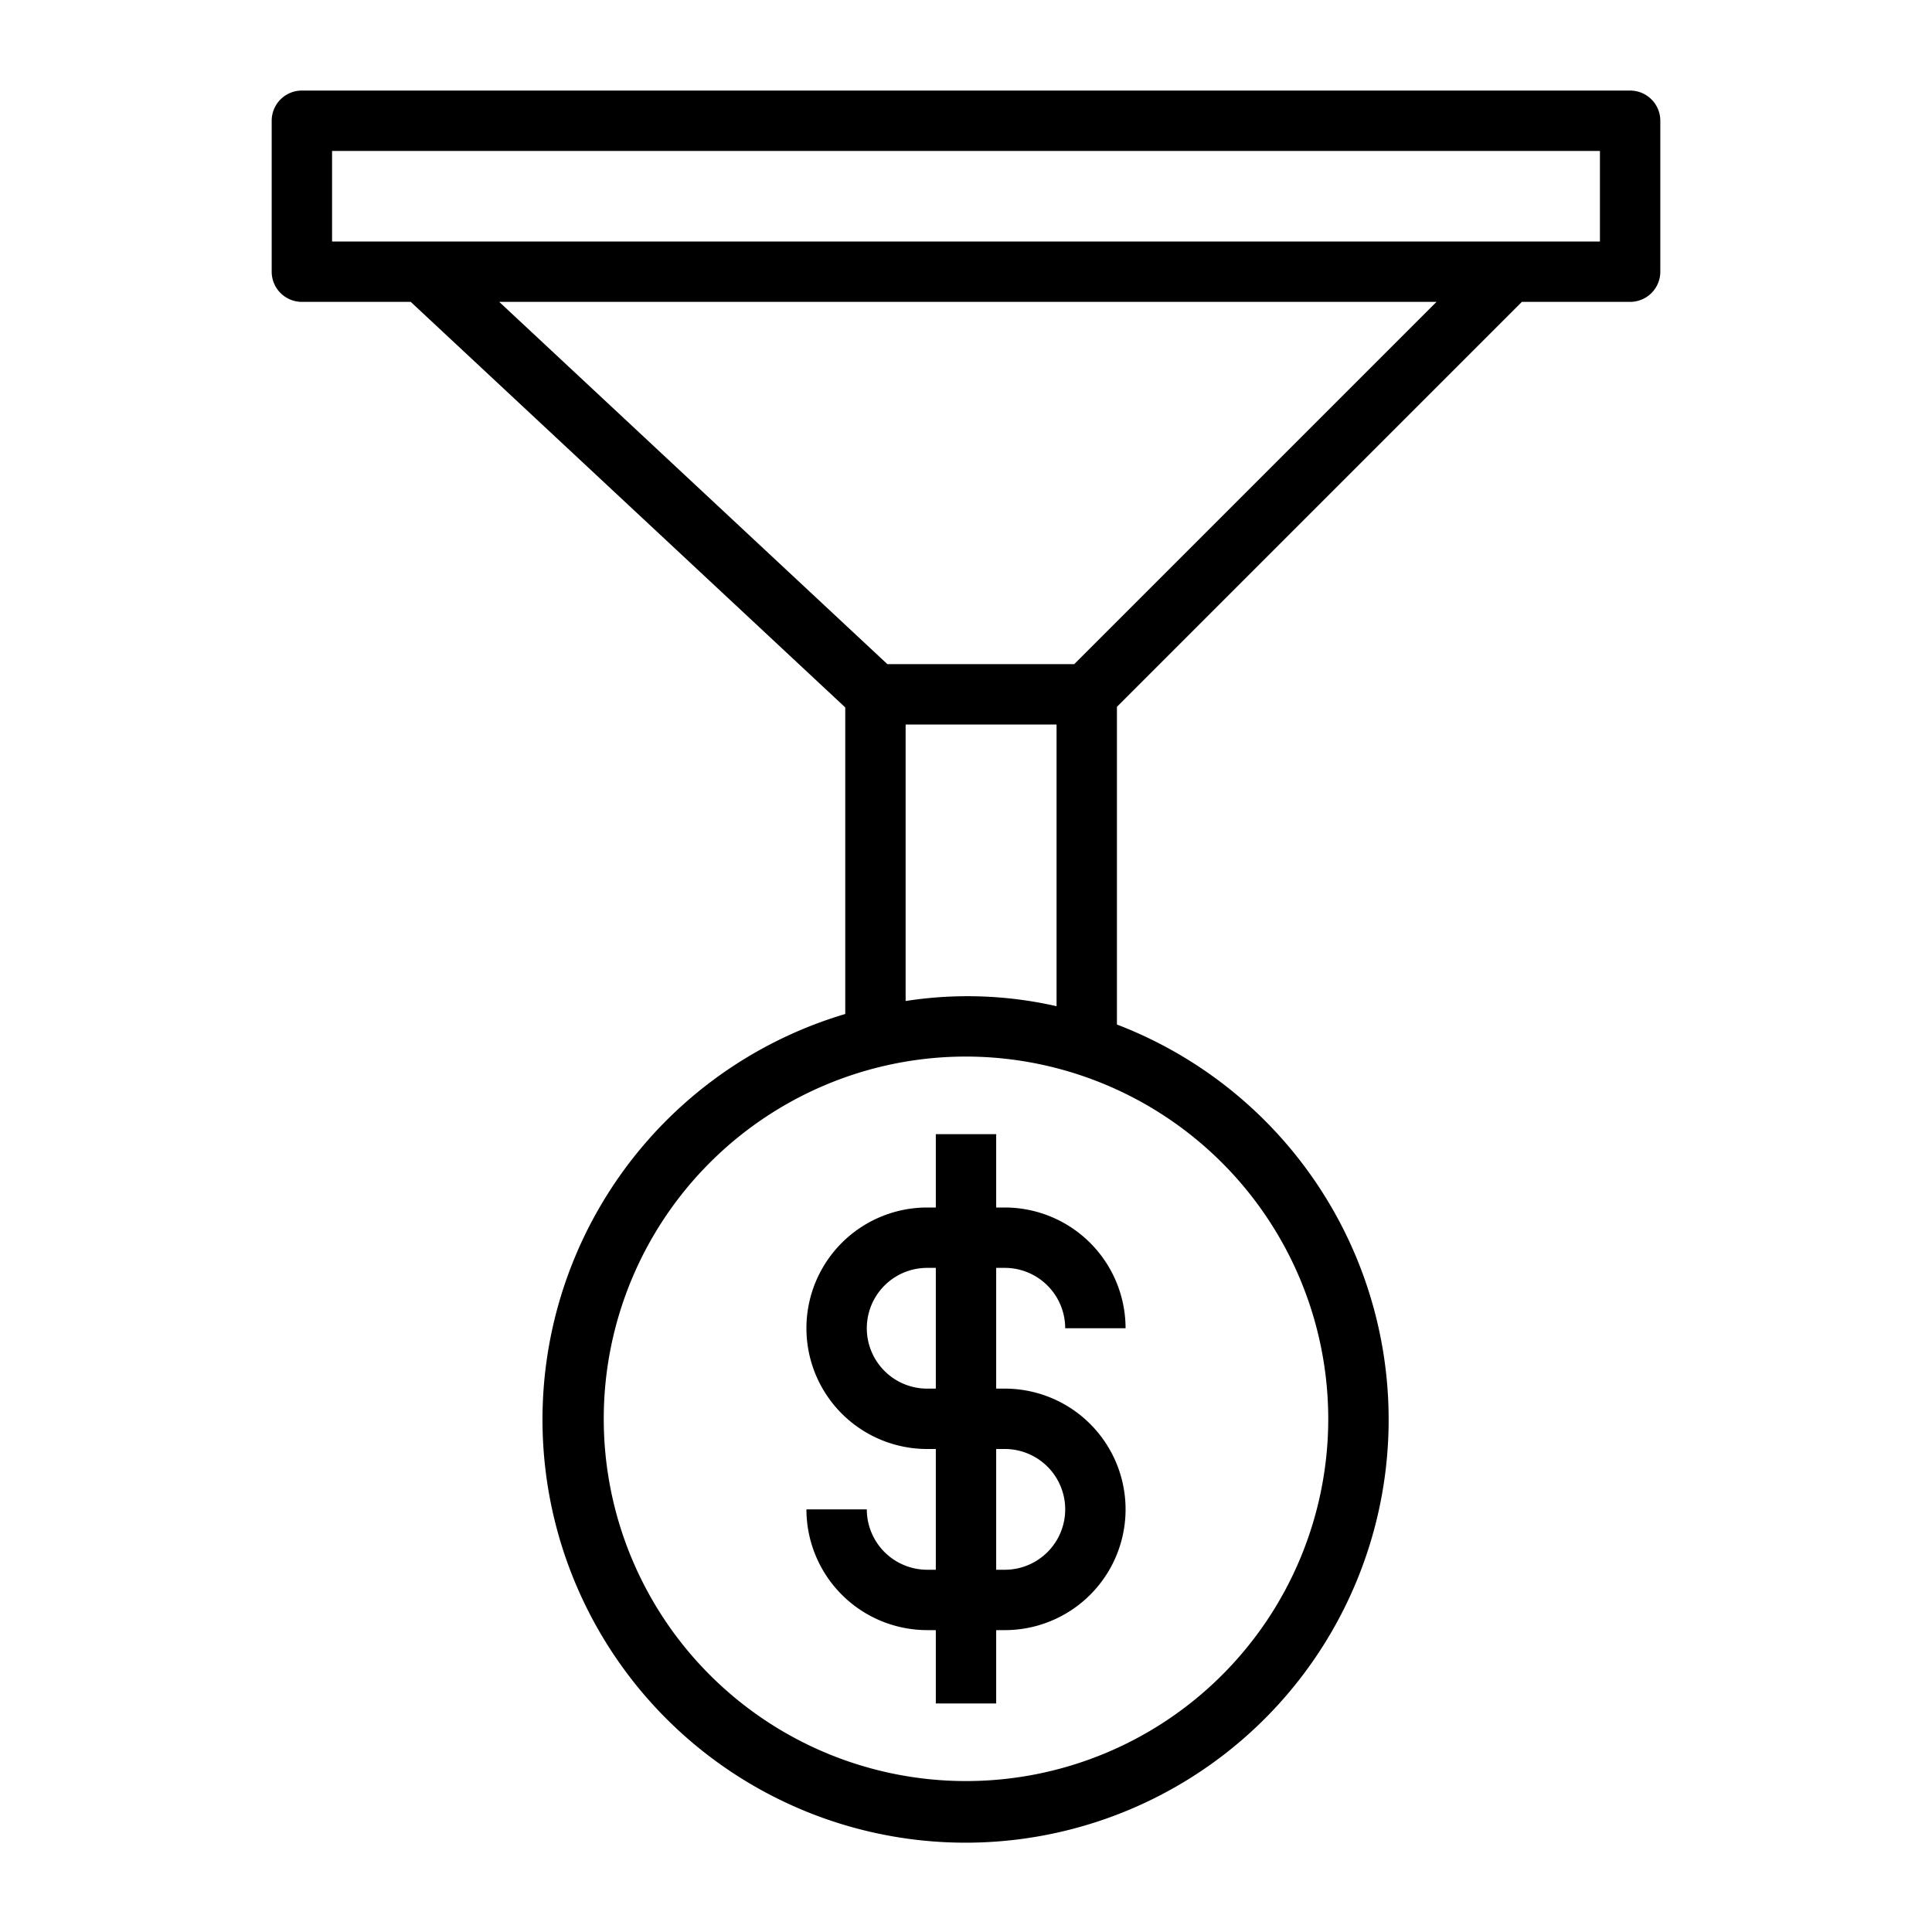
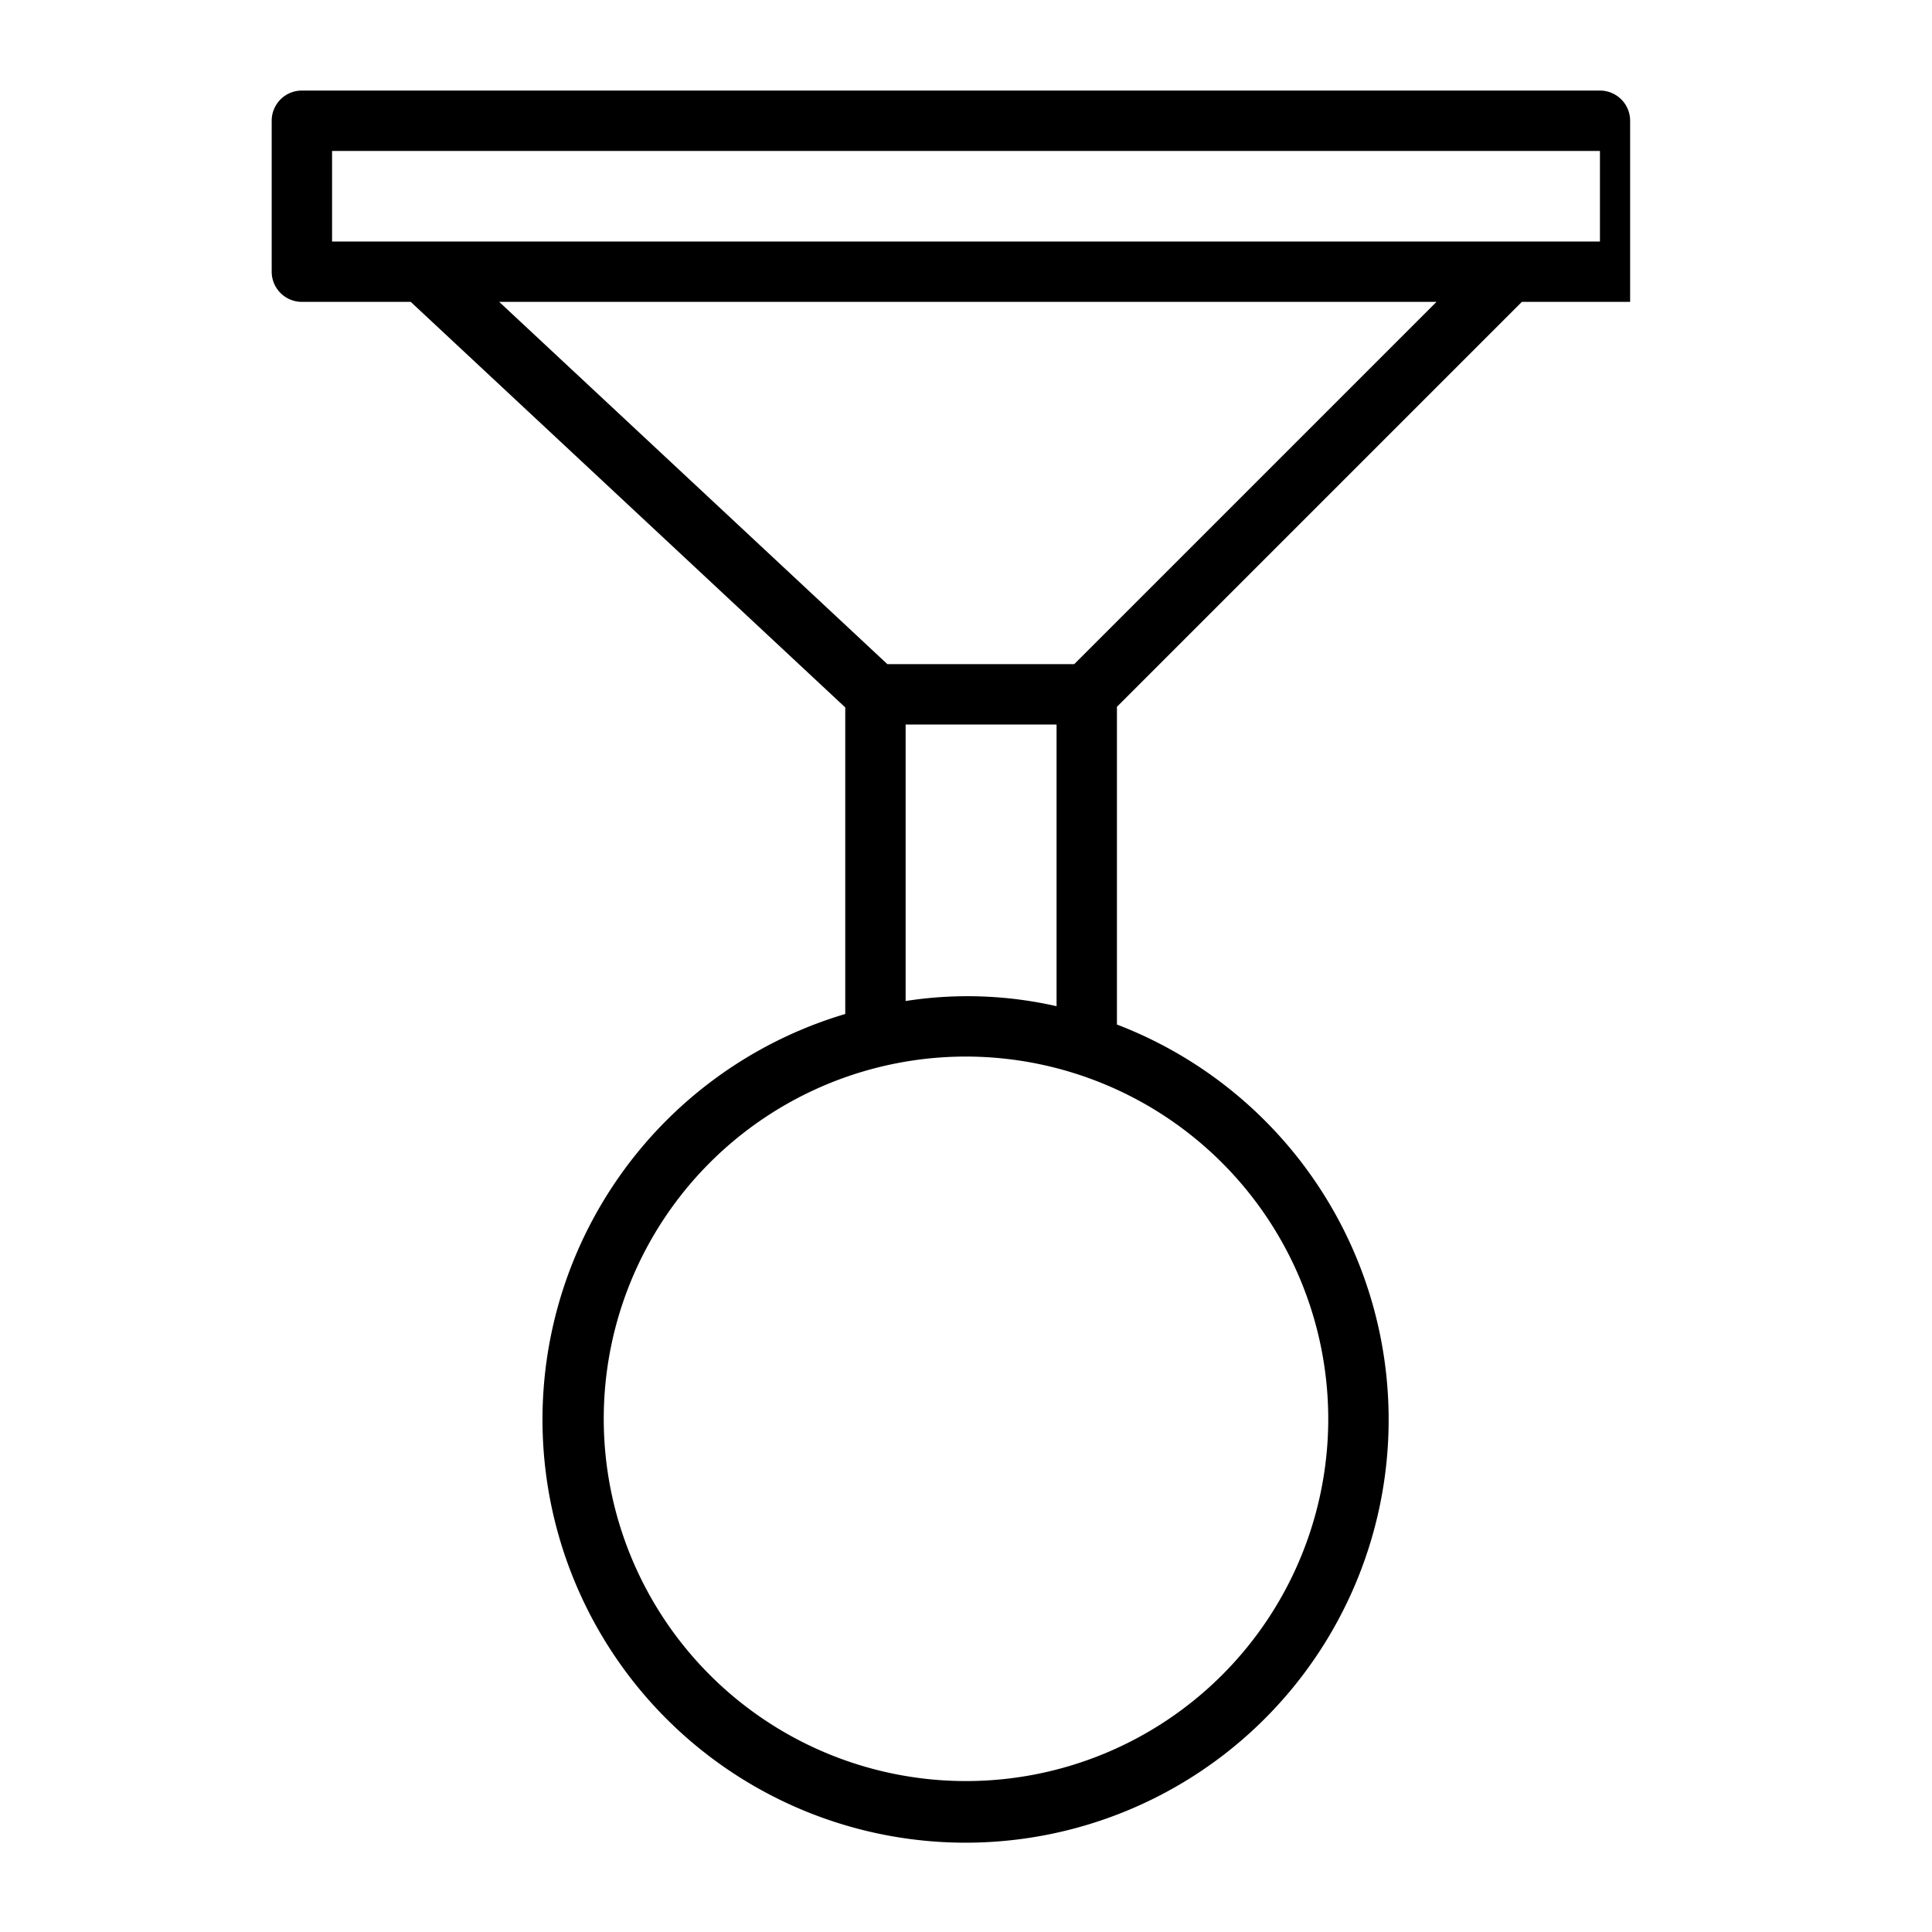
<svg xmlns="http://www.w3.org/2000/svg" id="icon" viewBox="0 0 64 64">
  <title>16 Funneling</title>
  <g>
-     <path d="M50.414,10H54a1,1,0,0,0,1-1V4a1,1,0,0,0-1-1H10A1,1,0,0,0,9,4V9a1,1,0,0,0,1,1h3.606L28,23.435V33.59a14.015,14.015,0,1,0,9,.349V23.414ZM11,5H53V8H11Zm36.586,5-12,12H29.395L16.537,10ZM44,47A12,12,0,1,1,32,35,12.013,12.013,0,0,1,44,47ZM30,33.16V24h5v9.332A13.293,13.293,0,0,0,30,33.16Z" />
-     <path d="M31,37.571V40h-.286a4,4,0,1,0,0,8H31v4h-.286a2.002,2.002,0,0,1-2-2h-2a4.004,4.004,0,0,0,4,4H31v2.429h2V54h.286a4,4,0,1,0,0-8H33V42h.286a2.002,2.002,0,0,1,2,2h2a4.004,4.004,0,0,0-4-4H33V37.571ZM33.286,48a2,2,0,1,1,0,4H33V48ZM31,46h-.286a2,2,0,1,1,0-4H31Z" />
+     <path d="M50.414,10H54V4a1,1,0,0,0-1-1H10A1,1,0,0,0,9,4V9a1,1,0,0,0,1,1h3.606L28,23.435V33.59a14.015,14.015,0,1,0,9,.349V23.414ZM11,5H53V8H11Zm36.586,5-12,12H29.395L16.537,10ZM44,47A12,12,0,1,1,32,35,12.013,12.013,0,0,1,44,47ZM30,33.16V24h5v9.332A13.293,13.293,0,0,0,30,33.16Z" />
  </g>
</svg>